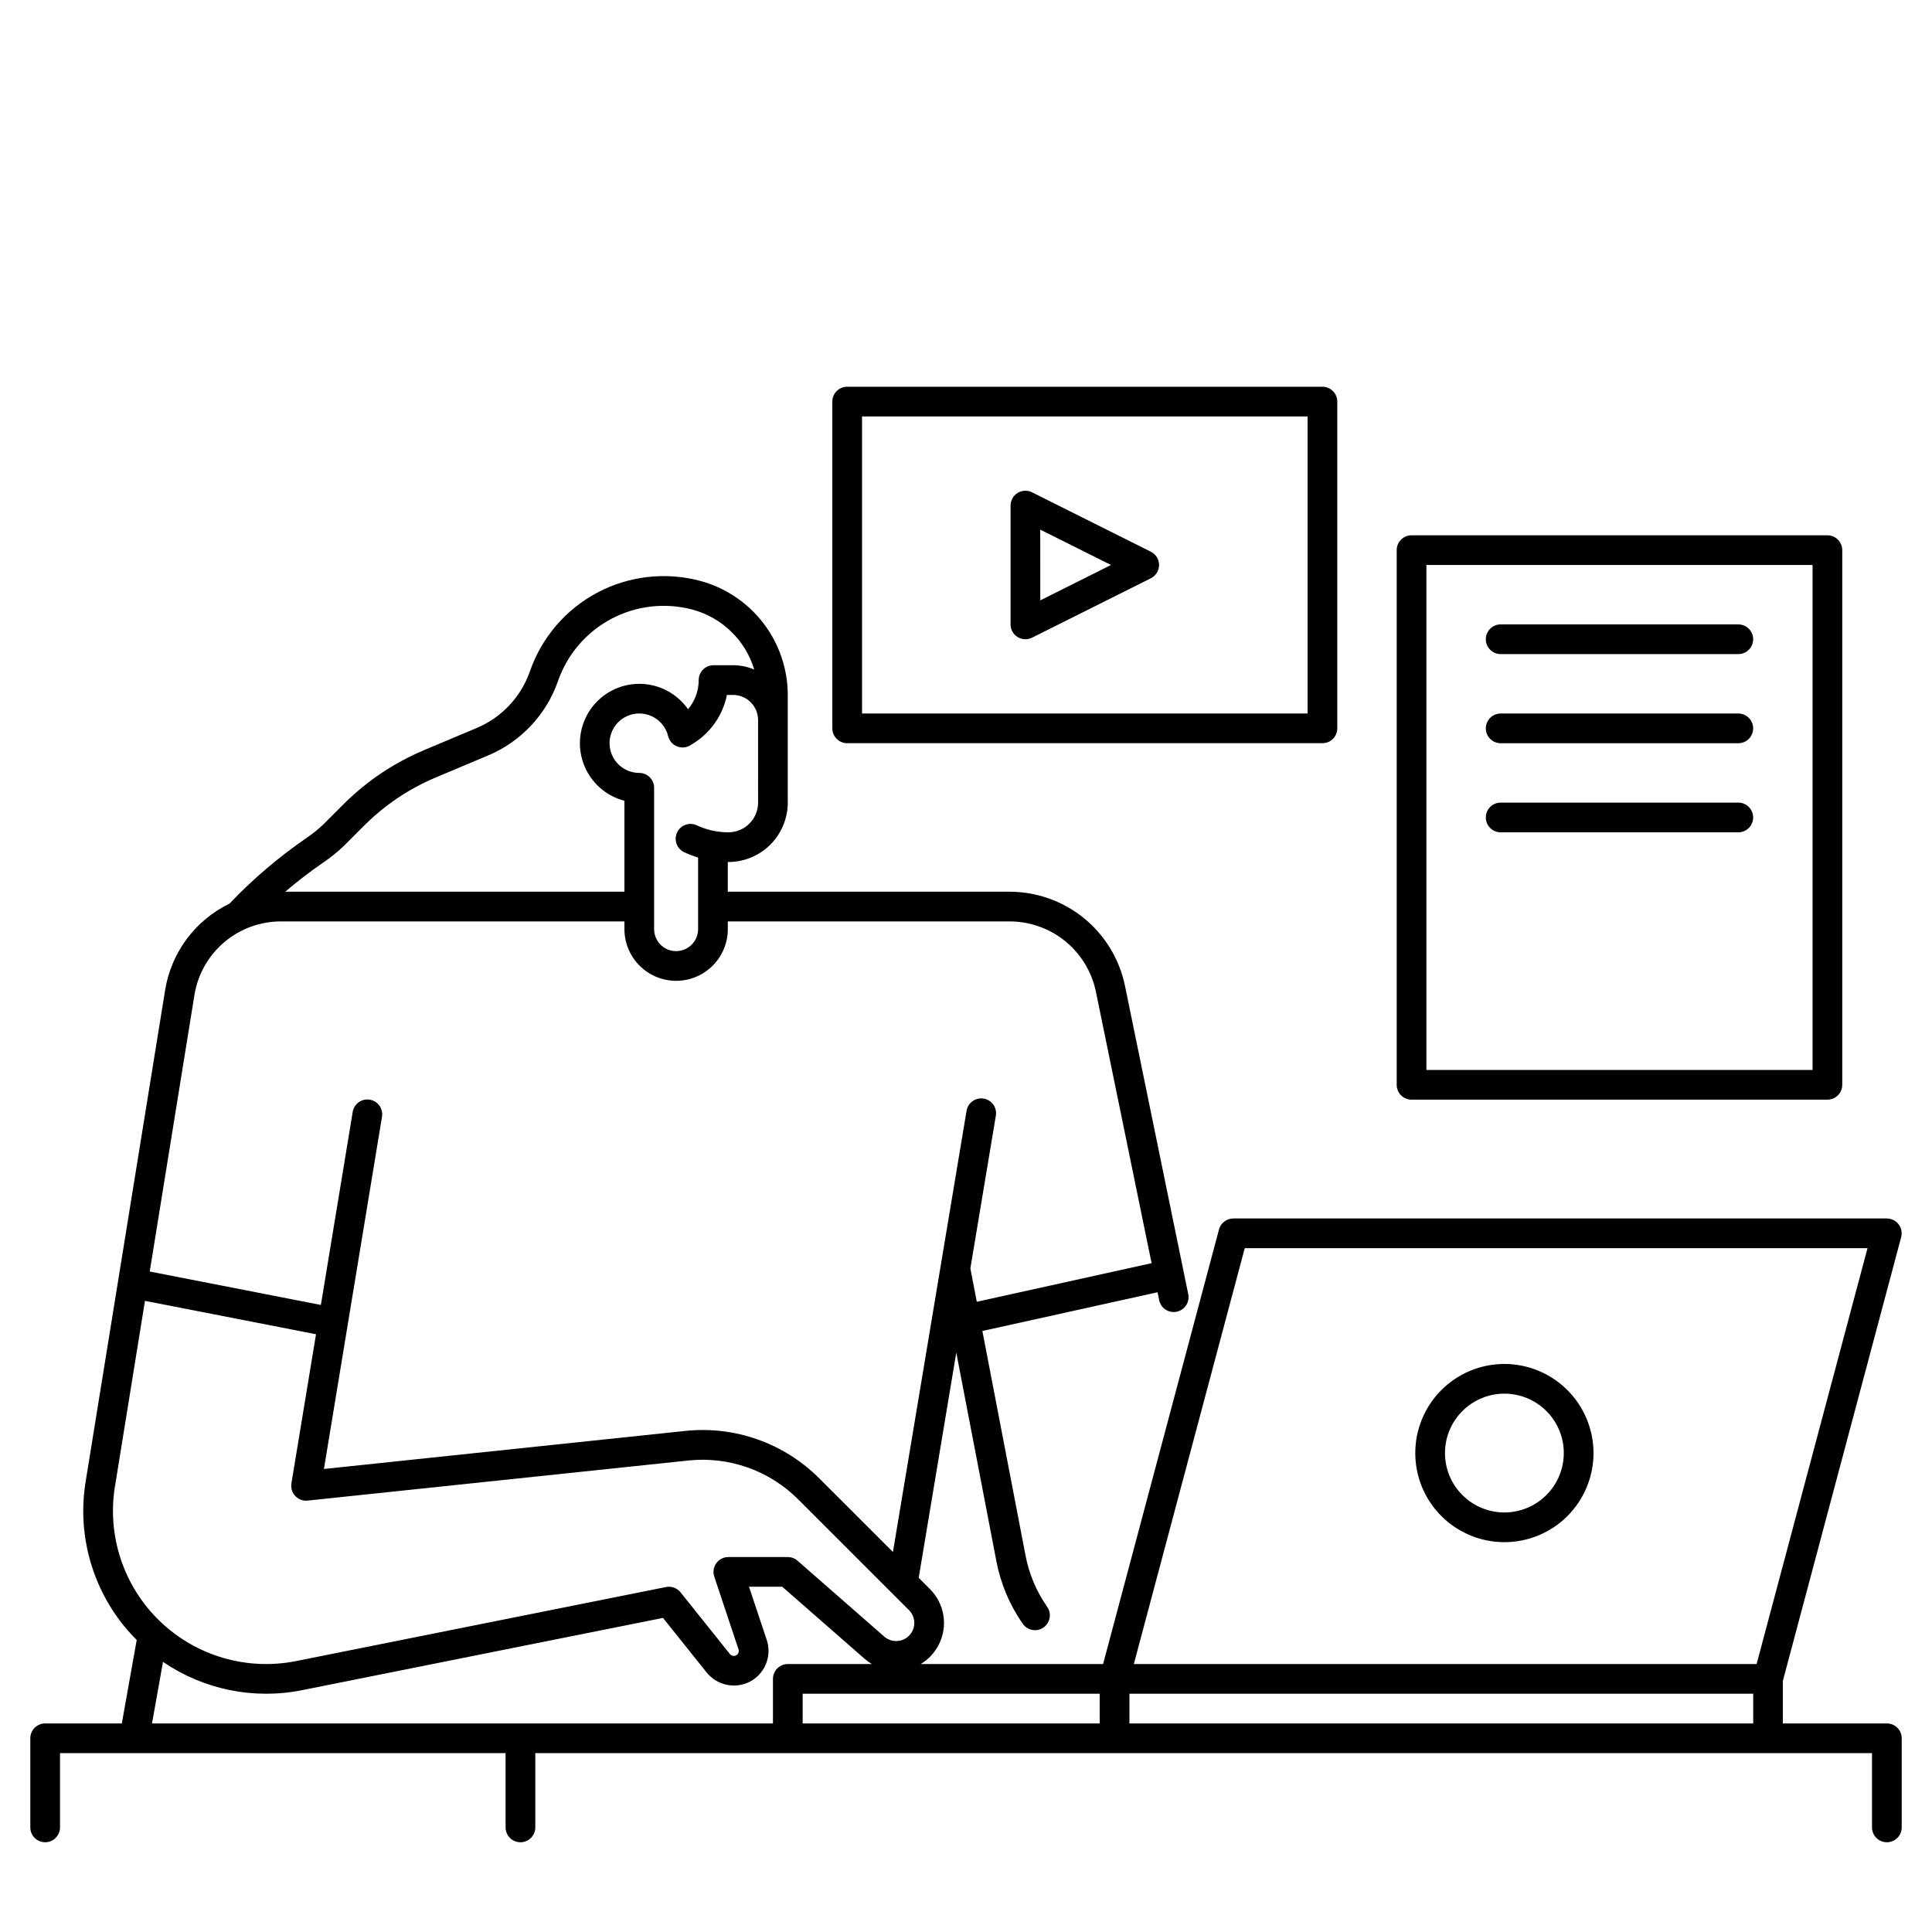
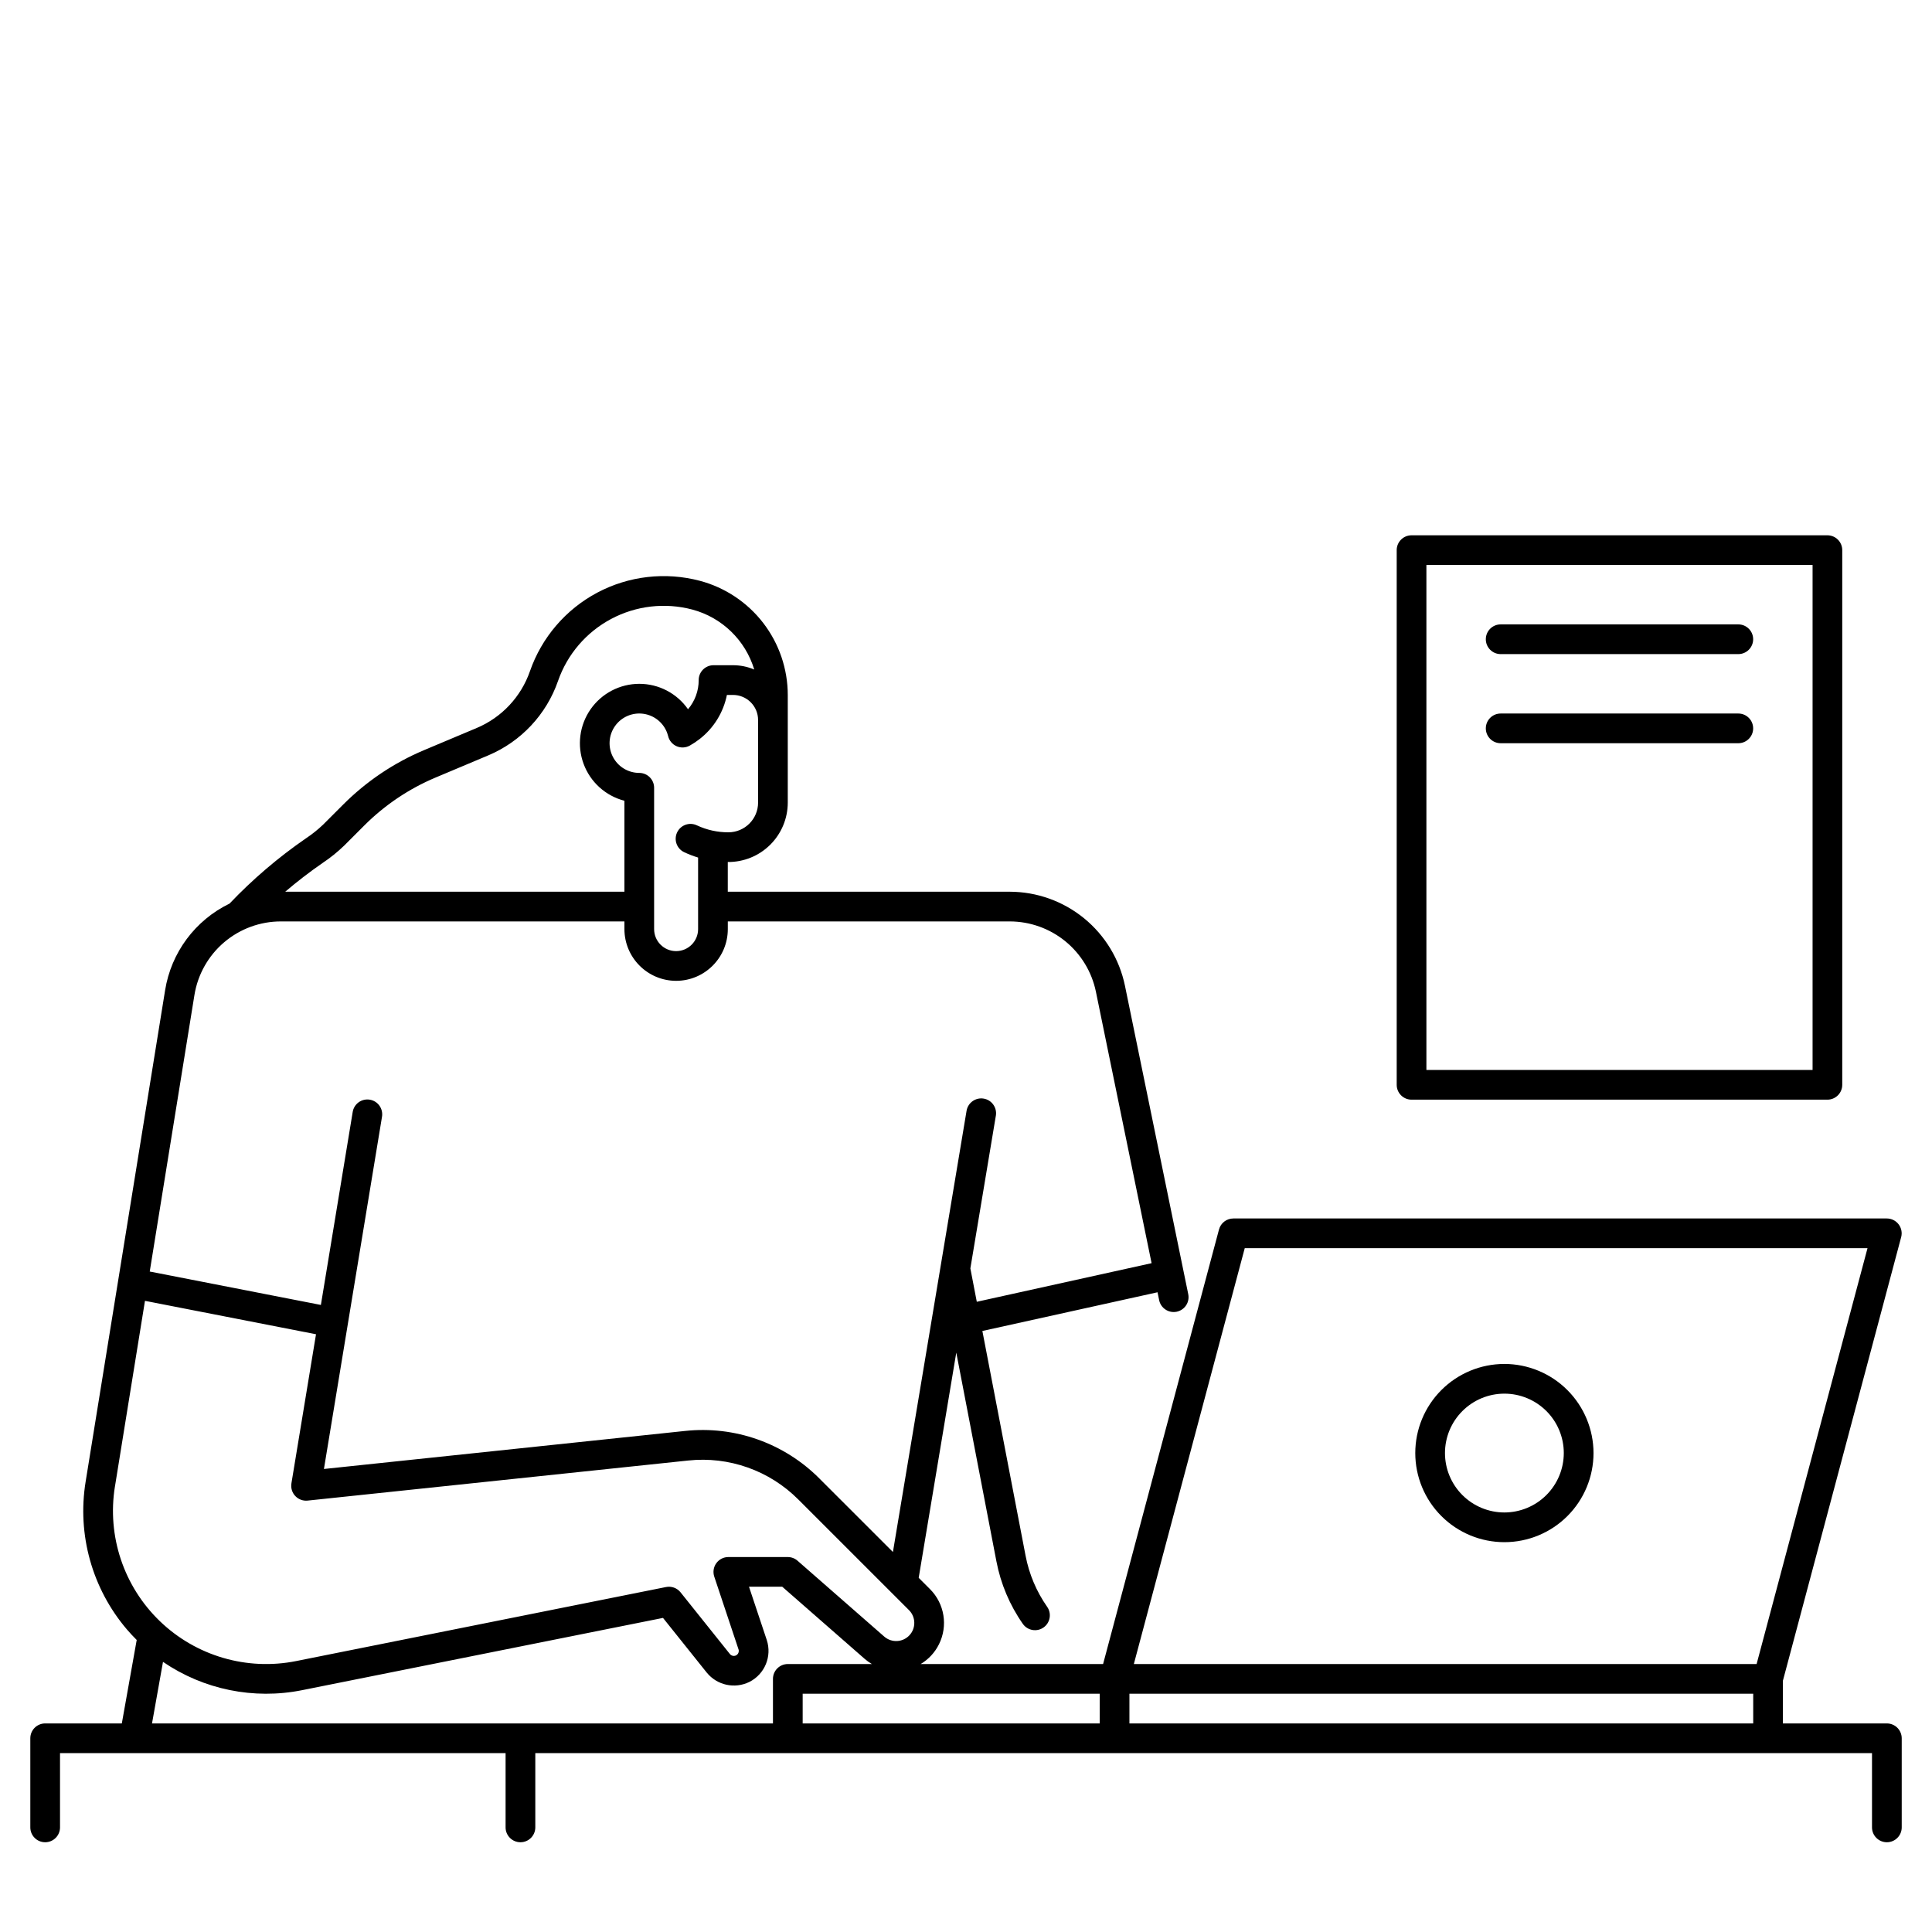
<svg xmlns="http://www.w3.org/2000/svg" fill="#000000" width="800px" height="800px" version="1.1" viewBox="144 144 512 512">
  <g>
    <path d="m542.68 505.46c-6.266 0-12.27 2.488-16.699 6.918-4.43 4.426-6.918 10.434-6.918 16.695 0 6.266 2.488 12.273 6.918 16.699 4.43 4.43 10.434 6.918 16.699 6.918 6.262 0 12.27-2.488 16.699-6.918 4.43-4.426 6.918-10.434 6.918-16.699-0.008-6.258-2.5-12.262-6.926-16.688-4.43-4.43-10.43-6.918-16.691-6.926zm0 39.359c-4.176 0-8.18-1.66-11.133-4.613-2.953-2.949-4.613-6.957-4.613-11.133 0-4.172 1.66-8.18 4.613-11.129 2.953-2.953 6.957-4.613 11.133-4.613 4.176 0 8.18 1.66 11.133 4.613 2.953 2.949 4.609 6.957 4.609 11.129-0.004 4.176-1.664 8.18-4.617 11.129-2.949 2.953-6.953 4.613-11.125 4.617z" />
    <path d="m644.03 600.73h-27.551v-11.289l31.348-117.58c0.316-1.18 0.066-2.441-0.68-3.41-0.742-0.973-1.895-1.543-3.117-1.543h-173.18c-1.785 0-3.344 1.199-3.805 2.922l-30.715 115.16h-48.344c2.082-1.242 3.766-3.055 4.844-5.227 2.441-4.879 1.488-10.773-2.371-14.629l-2.996-2.996 9.961-59.684 10.629 55.281c1.137 5.973 3.527 11.637 7.016 16.621 1.25 1.766 3.691 2.191 5.469 0.953 1.773-1.242 2.215-3.684 0.984-5.465-2.856-4.074-4.809-8.707-5.738-13.594l-11.445-59.527 46.418-10.258 0.418 2.031c0.195 1.035 0.797 1.949 1.676 2.535 0.875 0.59 1.949 0.801 2.981 0.59 1.035-0.215 1.938-0.832 2.512-1.715 0.574-0.883 0.77-1.961 0.543-2.992l-16.77-81.727c-1.461-7.012-5.285-13.312-10.836-17.84-5.551-4.527-12.488-7.012-19.652-7.031h-74.758v-7.875c4.203 0.039 8.246-1.602 11.23-4.559s4.664-6.984 4.668-11.184v-28.516c-0.008-6.902-2.293-13.609-6.5-19.082-4.211-5.469-10.105-9.398-16.777-11.176-9.145-2.422-18.871-1.301-27.227 3.141-8.352 4.445-14.719 11.879-17.824 20.816-2.356 6.785-7.477 12.25-14.094 15.039l-13.969 5.875h0.004c-8.012 3.371-15.289 8.266-21.426 14.414l-5.324 5.324c-1.418 1.352-2.953 2.574-4.586 3.66-7.316 5.043-14.094 10.828-20.219 17.27-9.102 4.41-15.477 12.988-17.074 22.977l-21.059 130.22c-2.281 14.023 1.719 28.34 10.934 39.152 0.828 0.973 1.707 1.898 2.602 2.797l-3.945 22.117h-20.316c-2.172 0-3.934 1.762-3.934 3.938v23.617c0 2.172 1.762 3.934 3.934 3.934 2.176 0 3.938-1.762 3.938-3.934v-19.684h118.08v19.684c0 2.172 1.766 3.934 3.938 3.934 2.176 0 3.938-1.762 3.938-3.934v-19.684h354.24v19.684c0 2.172 1.766 3.934 3.938 3.934s3.938-1.762 3.938-3.934v-23.617c0-1.043-0.418-2.047-1.156-2.785-0.734-0.738-1.738-1.152-2.781-1.152zm-170.16-125.95h165.04l-29.391 110.21h-165.04zm-128.97-118.08c-0.004 4.344-3.527 7.867-7.871 7.871-2.891 0.008-5.742-0.625-8.359-1.852-1.969-0.926-4.312-0.078-5.234 1.891-0.926 1.969-0.078 4.312 1.891 5.238 1.191 0.559 2.418 1.031 3.676 1.414v18.961c0 3.219-2.606 5.828-5.824 5.836-3.219-0.004-5.832-2.613-5.832-5.836v-37.461c0-1.043-0.418-2.043-1.156-2.781-0.734-0.738-1.738-1.152-2.781-1.152-2.938-0.004-5.633-1.641-6.984-4.25-1.355-2.609-1.141-5.758 0.555-8.16 1.691-2.402 4.582-3.66 7.496-3.262 2.914 0.395 5.359 2.383 6.352 5.148 0.09 0.258 0.168 0.52 0.234 0.781 0.293 1.195 1.125 2.184 2.254 2.676 1.125 0.488 2.418 0.422 3.488-0.176 0.918-0.516 1.793-1.098 2.621-1.746 3.727-2.902 6.285-7.047 7.211-11.676h1.617c3.668 0.004 6.641 2.973 6.644 6.641zm-115.38 15.977c2.027-1.352 3.926-2.883 5.68-4.574l5.324-5.324-0.004 0.004c5.422-5.43 11.848-9.75 18.918-12.727l13.965-5.875c8.672-3.656 15.387-10.82 18.477-19.711 2.453-7.062 7.484-12.934 14.086-16.445 6.598-3.512 14.281-4.398 21.508-2.484 7.852 2.098 14.059 8.109 16.406 15.891-1.781-0.754-3.691-1.141-5.625-1.141h-5.16c-2.172 0-3.938 1.762-3.938 3.938 0.012 2.832-0.992 5.57-2.824 7.731-2.945-4.227-7.773-6.742-12.926-6.738-5.152 0.008-9.973 2.531-12.914 6.762-2.938 4.227-3.625 9.629-1.832 14.457 1.789 4.832 5.832 8.48 10.816 9.77v24.109h-89.898c3.184-2.715 6.5-5.266 9.941-7.641zm-33.996 35.023c0.879-5.445 3.668-10.402 7.867-13.977 4.199-3.574 9.535-5.539 15.051-5.535h91.035v2.035c0.012 7.566 6.137 13.695 13.703 13.707 7.566-0.008 13.695-6.141 13.695-13.707v-2.035h74.758c5.352 0.016 10.535 1.871 14.684 5.254 4.144 3.383 7.004 8.086 8.098 13.328l14.766 71.984-46.324 10.234-1.703-8.848 6.762-40.512 0.004-0.004c0.324-2.129-1.117-4.125-3.242-4.481-2.125-0.352-4.141 1.066-4.523 3.184l-19.523 116.97-19.469-19.461h0.004c-9.352-9.395-22.461-14.039-35.641-12.617l-95.684 10.078 15.383-93.301c0.184-1.035-0.055-2.102-0.66-2.961-0.609-0.859-1.535-1.441-2.574-1.609-1.039-0.172-2.106 0.078-2.957 0.699-0.848 0.617-1.418 1.551-1.574 2.594l-8.426 51.105-45.355-8.855zm-21.059 130.22 7.953-49.184 45.328 8.855-6.519 39.527h0.004c-0.199 1.211 0.176 2.449 1.02 3.34 0.844 0.895 2.055 1.344 3.277 1.215l100.82-10.617c10.812-1.168 21.57 2.641 29.242 10.352l29.293 29.285h0.004c1.832 1.832 1.887 4.785 0.117 6.68-1.77 1.891-4.719 2.043-6.672 0.336l-22.977-20.102c-0.715-0.629-1.637-0.973-2.59-0.973h-15.738c-1.266-0.004-2.457 0.605-3.199 1.633-0.742 1.023-0.941 2.348-0.543 3.547l6.441 19.316h0.004c0.039 0.129 0.059 0.262 0.055 0.395 0 0.496-0.277 0.945-0.719 1.172-0.559 0.273-1.234 0.125-1.629-0.355l-13.086-16.363c-0.922-1.148-2.406-1.688-3.848-1.398l-98.008 19.617c-13.047 2.613-26.547-1.336-36.129-10.57-9.582-9.23-14.031-22.57-11.906-35.707zm9.82 62.809 2.91-16.32v0.004c10.773 7.359 24.059 10.062 36.852 7.504l95.656-19.152 11.598 14.504h0.004c2.727 3.352 7.41 4.371 11.285 2.461 4.082-2.055 6.039-6.785 4.606-11.121l-4.707-14.113h8.805l21.863 19.129h-0.004c0.594 0.512 1.23 0.965 1.902 1.363h-22.281c-2.172 0-3.934 1.762-3.934 3.934v11.809zm172.43-7.871h78.719v7.871h-78.719zm86.594 7.871v-7.871h165.31v7.871z" />
-     <path d="m368.51 246.49c-2.176 0-3.938 1.766-3.938 3.938v86.594c0 1.043 0.414 2.043 1.152 2.781 0.738 0.738 1.738 1.152 2.785 1.152h125.95c1.047 0 2.047-0.414 2.785-1.152 0.738-0.738 1.152-1.738 1.152-2.781v-86.594c0-1.043-0.414-2.043-1.152-2.781-0.738-0.738-1.738-1.156-2.785-1.156zm122.02 86.594h-118.08v-78.719h118.08z" />
-     <path d="m413.67 312.82c1.16 0.719 2.609 0.781 3.828 0.172l31.488-15.742v-0.004c1.336-0.664 2.176-2.027 2.176-3.519 0-1.488-0.84-2.852-2.176-3.519l-31.488-15.742c-1.219-0.609-2.664-0.543-3.824 0.172-1.156 0.719-1.863 1.984-1.867 3.344v31.488c0 1.367 0.703 2.633 1.863 3.352zm6.004-28.469 18.75 9.375-18.742 9.379z" />
    <path d="m514.14 289.79v141.7c0 1.043 0.414 2.043 1.152 2.781s1.738 1.152 2.781 1.152h110.21c1.043 0 2.043-0.414 2.781-1.152 0.738-0.738 1.152-1.738 1.152-2.781v-141.7c0-1.043-0.414-2.043-1.152-2.781-0.738-0.738-1.738-1.152-2.781-1.152h-110.21c-2.172 0-3.934 1.762-3.934 3.934zm7.871 3.938h102.34v133.82h-102.34z" />
    <path d="m604.67 309.47h-62.977c-2.176 0-3.938 1.766-3.938 3.938s1.762 3.938 3.938 3.938h62.977c2.172 0 3.934-1.766 3.934-3.938s-1.762-3.938-3.934-3.938z" />
    <path d="m604.67 333.09h-62.977c-2.176 0-3.938 1.762-3.938 3.938 0 2.172 1.762 3.934 3.938 3.934h62.977c2.172 0 3.934-1.762 3.934-3.934 0-2.176-1.762-3.938-3.934-3.938z" />
-     <path d="m604.67 356.7h-62.977c-2.176 0-3.938 1.762-3.938 3.934 0 2.176 1.762 3.938 3.938 3.938h62.977c2.172 0 3.934-1.762 3.934-3.938 0-2.172-1.762-3.934-3.934-3.934z" />
  </g>
</svg>